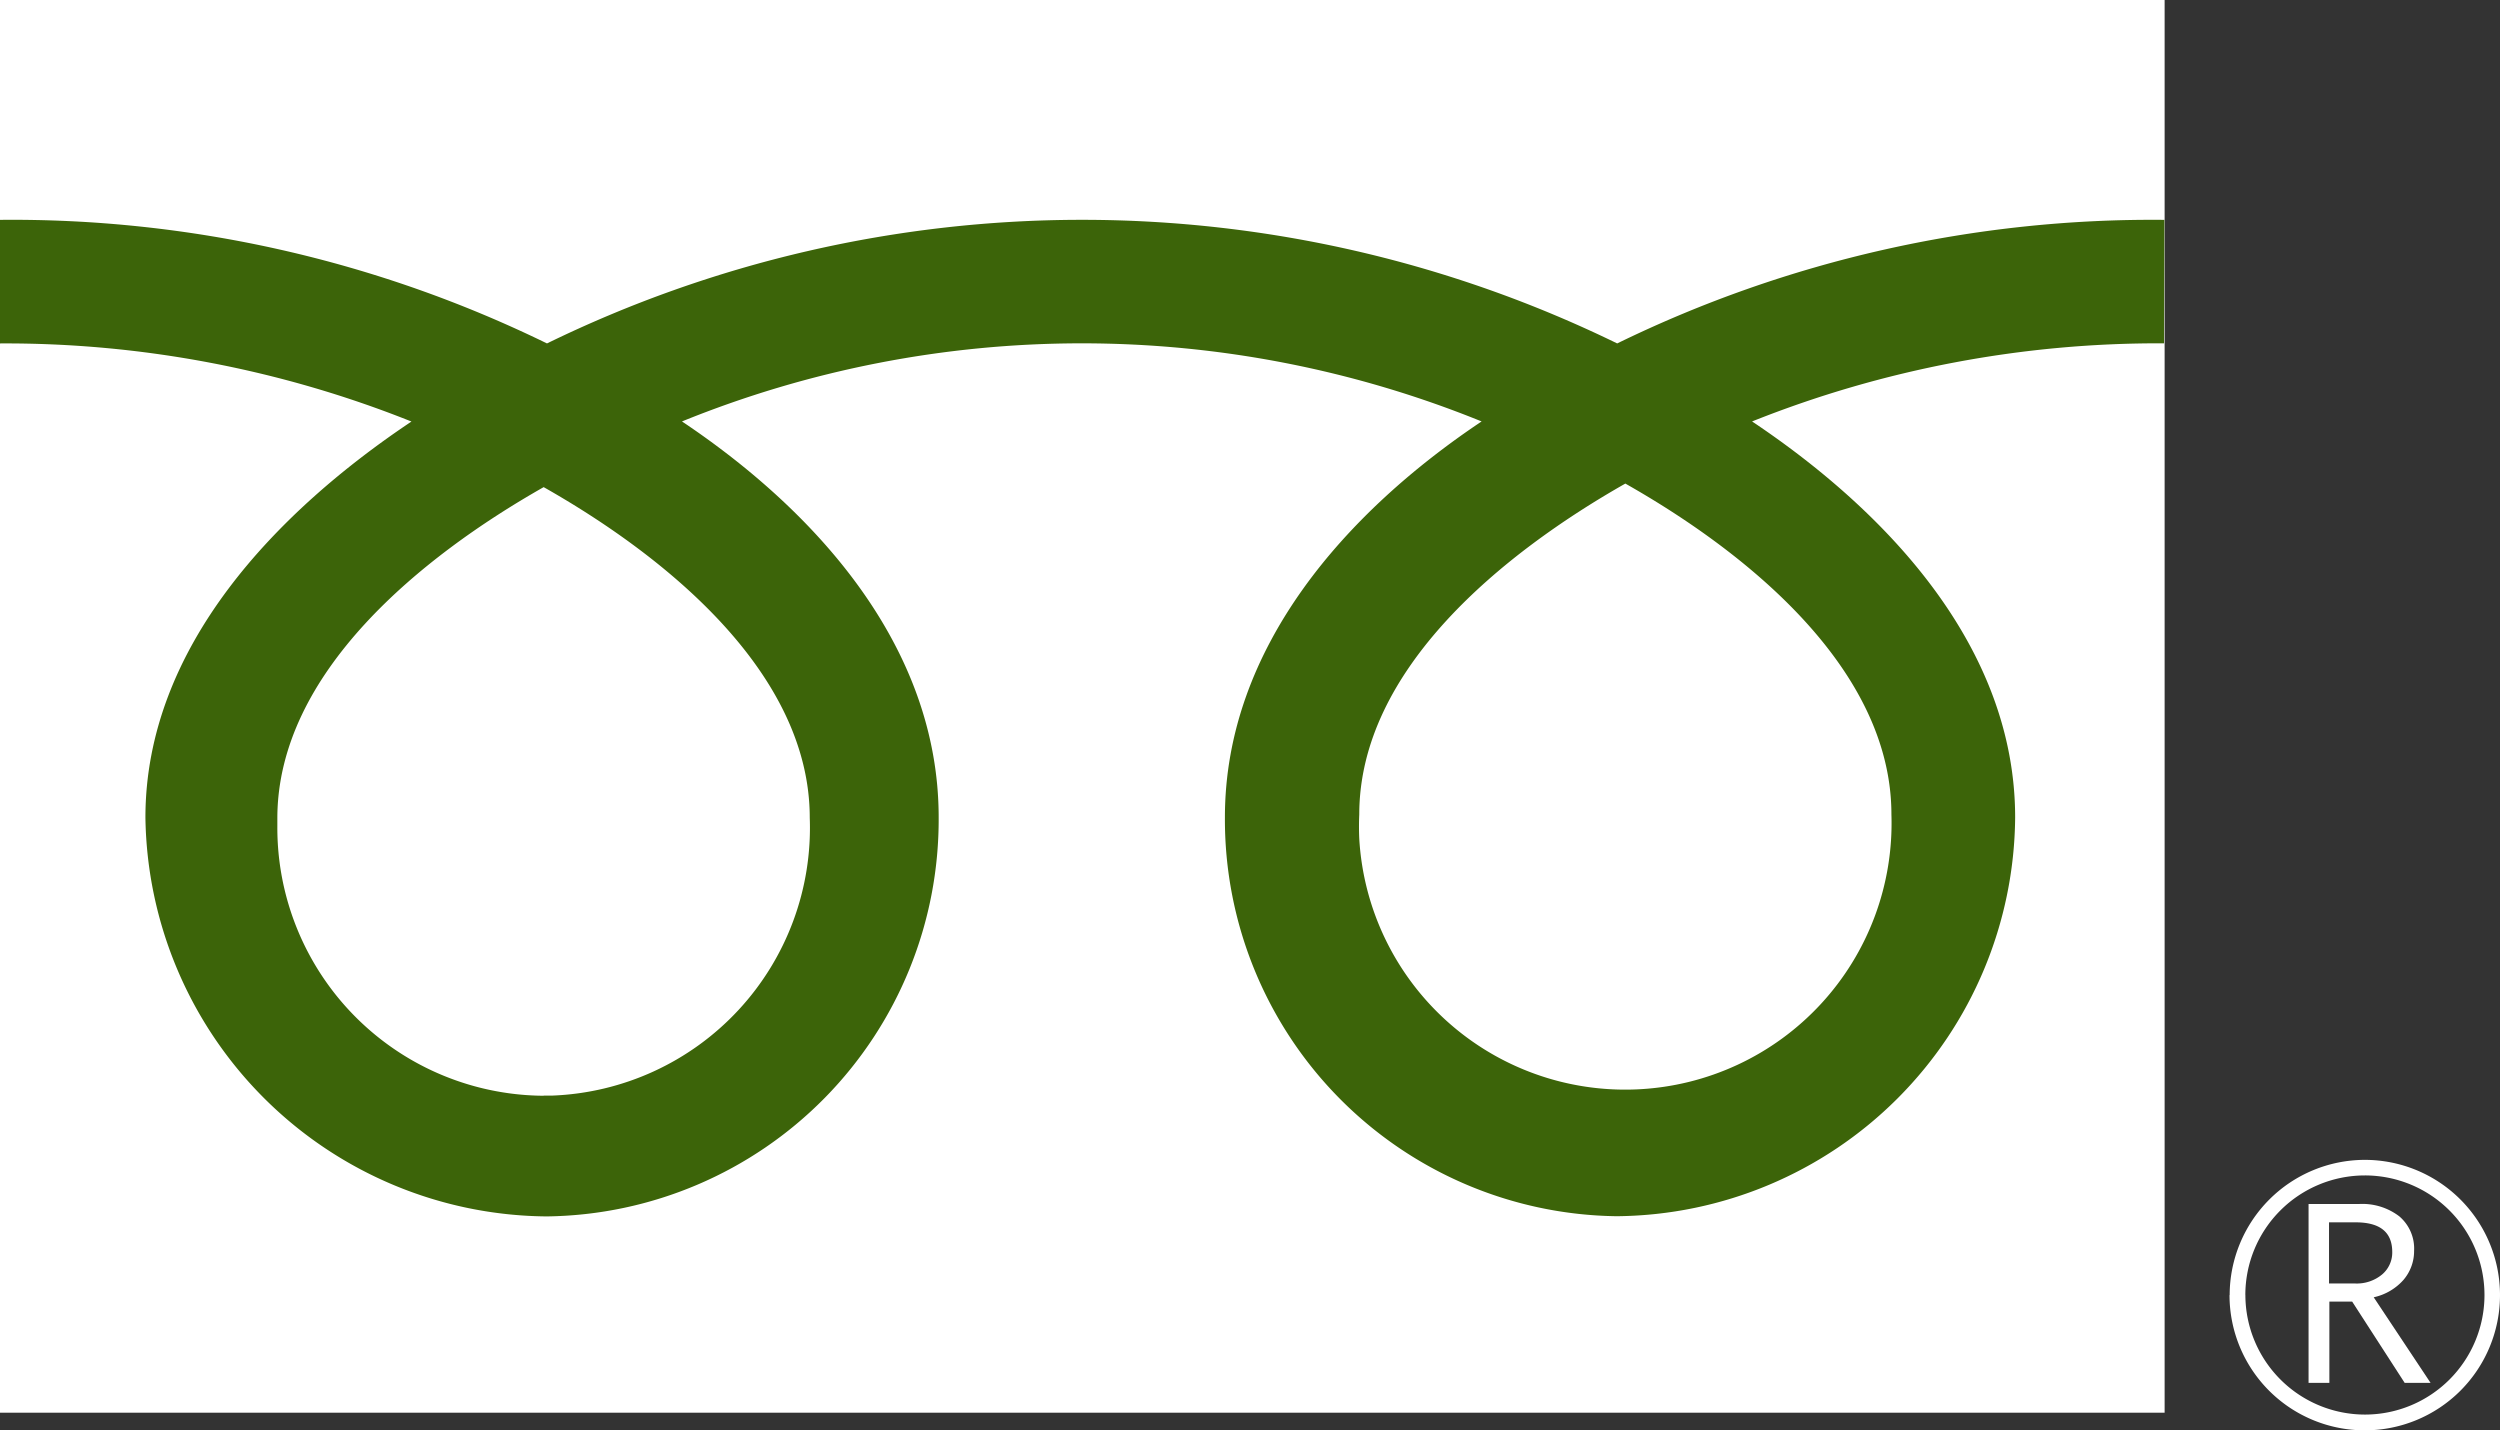
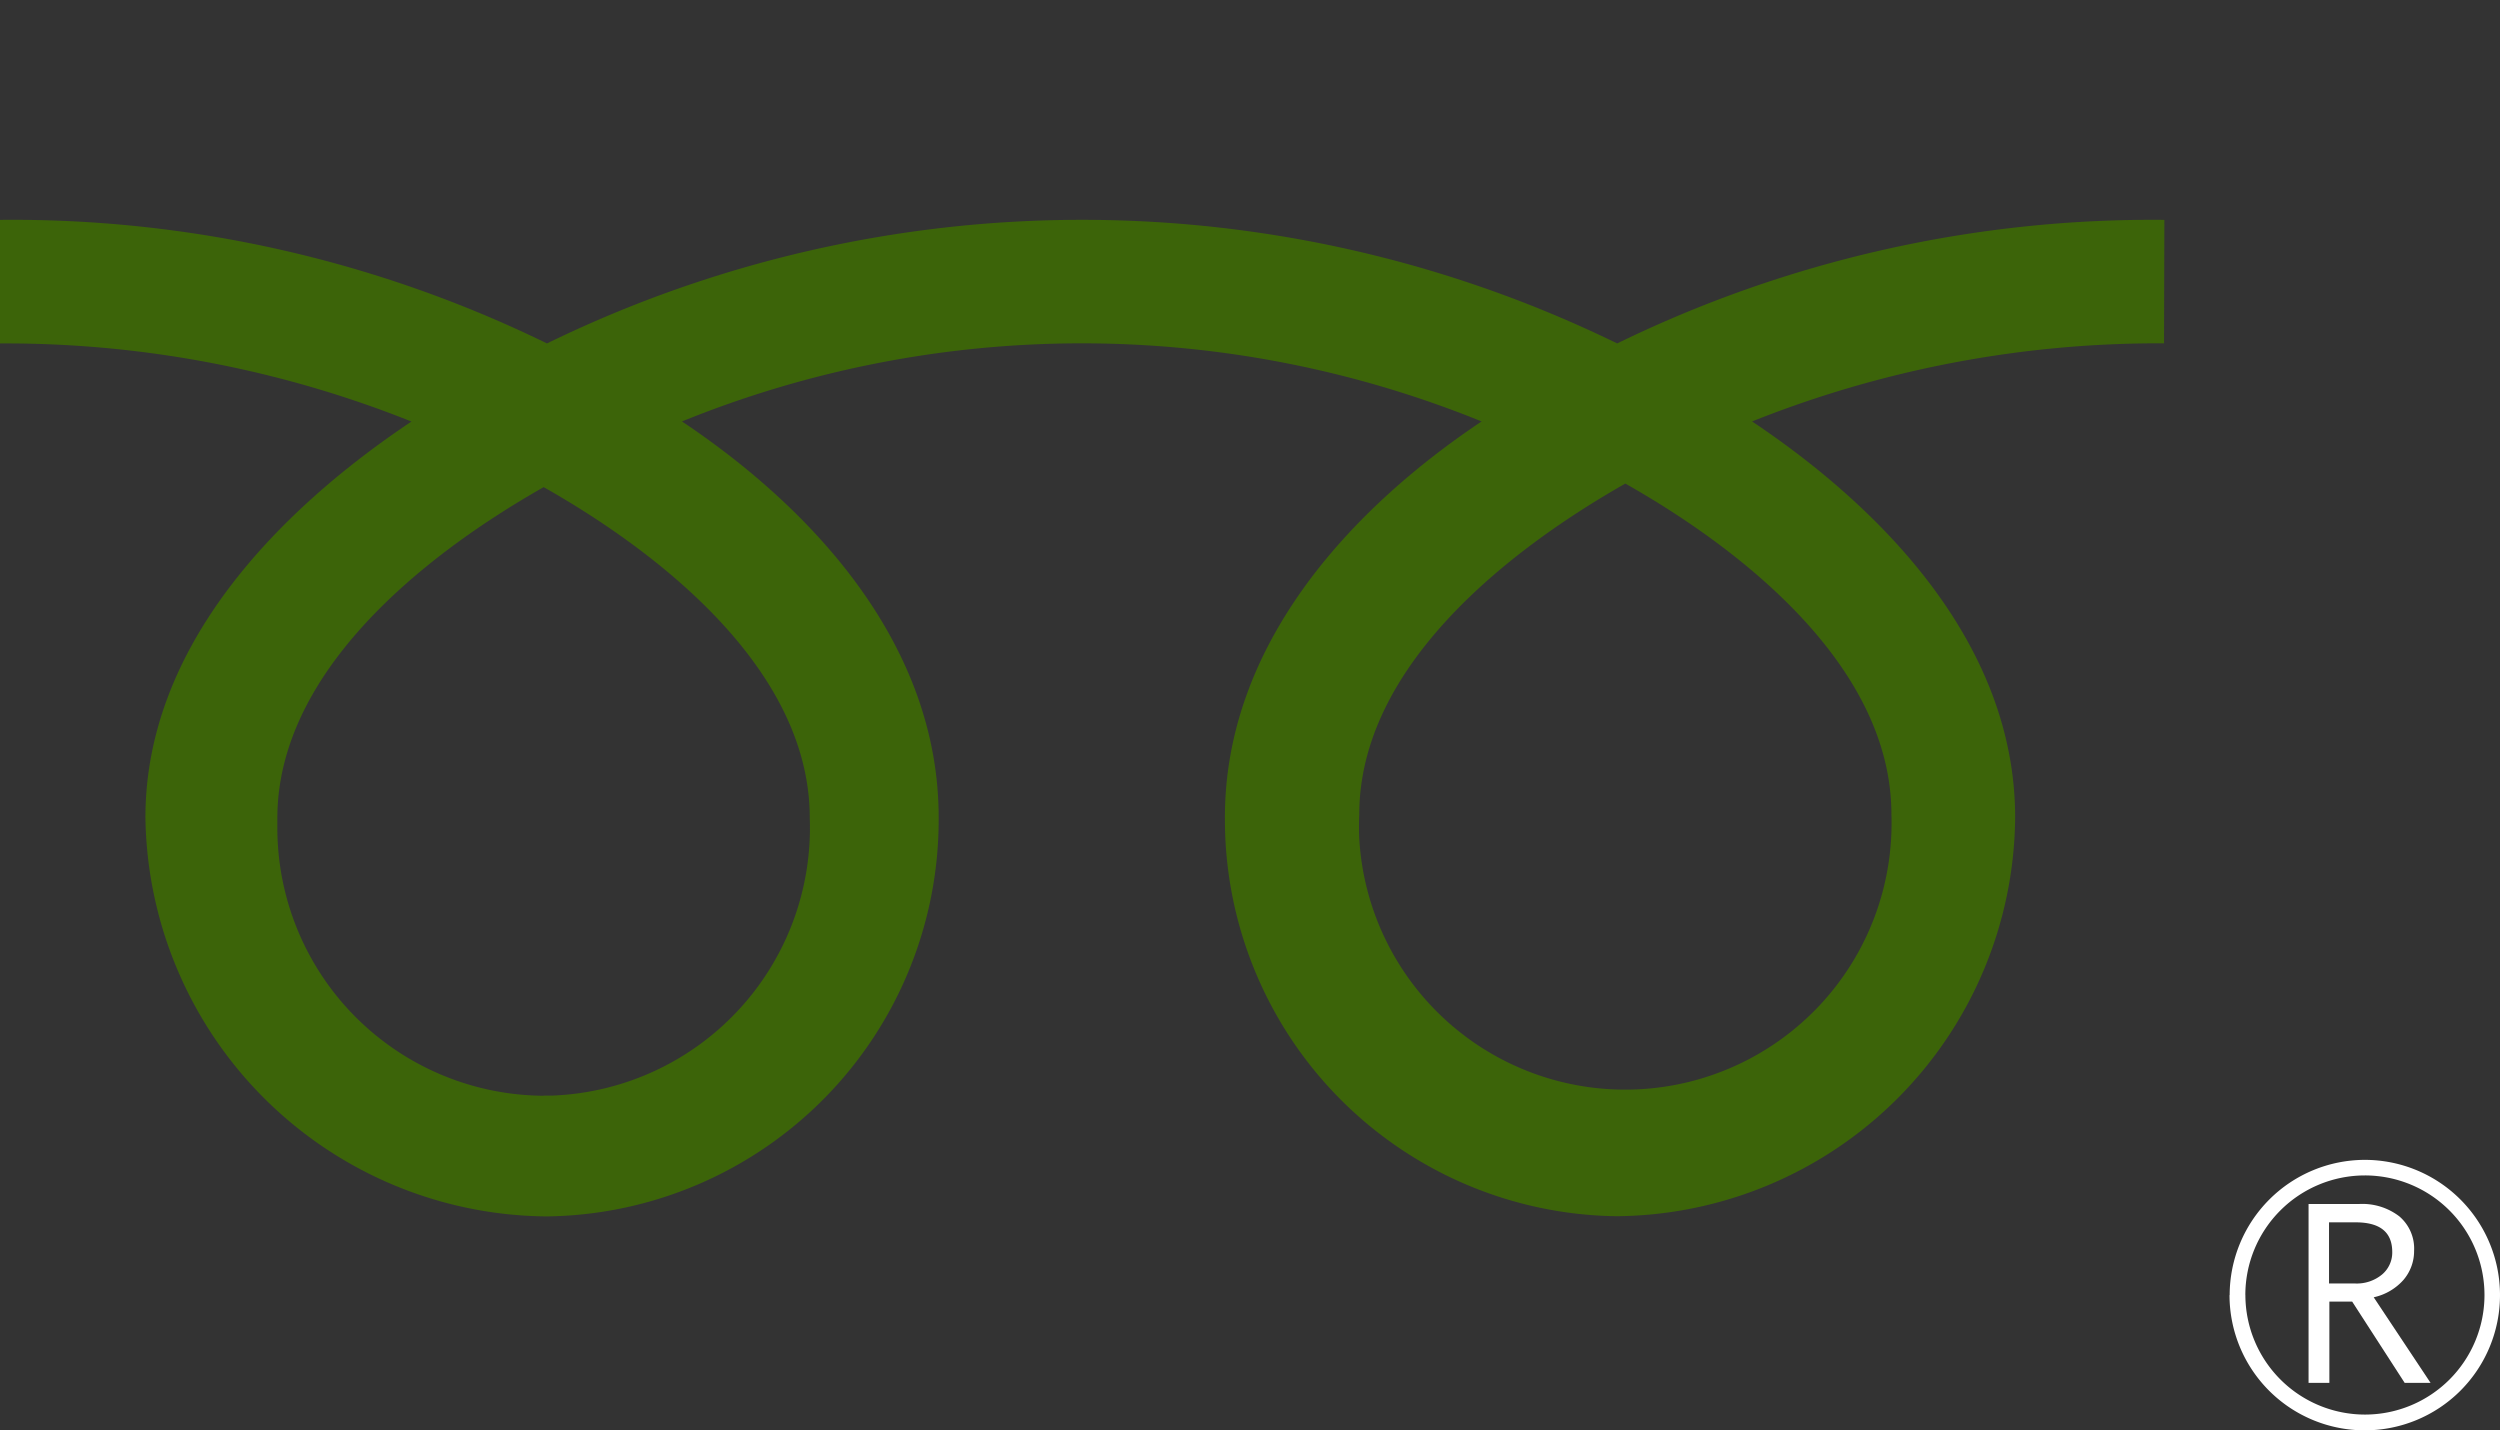
<svg xmlns="http://www.w3.org/2000/svg" width="50.577" height="28.937" viewBox="0 0 50.577 28.937">
  <rect x="0" y="0" width="50.577" height="28.937" fill="#333333" stroke="none" />
  <defs>
    <clipPath id="a">
      <rect width="50.577" height="28.937" fill="none" />
    </clipPath>
  </defs>
-   <rect width="43.792" height="28.58" fill="#fff" />
  <g transform="translate(0 0)">
    <g clip-path="url(#a)">
      <path d="M55.705,31.715a2.736,2.736,0,1,0,2.737-2.735h0a2.739,2.739,0,0,0-2.734,2.735m.317,0a2.419,2.419,0,1,1,2.419,2.418h0a2.422,2.422,0,0,1-2.418-2.416Z" transform="translate(-10.6 -5.515)" fill="#fff" />
      <path d="M60.148,33.7h-.525l-1.062-1.644H58.1V33.7h-.421V30.082H58.7a1.231,1.231,0,0,1,.814.249.855.855,0,0,1,.3.7.894.894,0,0,1-.217.589,1.123,1.123,0,0,1-.6.349L60.147,33.7M58.093,31.69h.53a.8.8,0,0,0,.542-.181.58.58,0,0,0,.207-.456q0-.6-.738-.6h-.541Z" transform="translate(-10.975 -5.724)" fill="#fff" />
      <path d="M11,23.213a5.422,5.422,0,0,1-5.388-5.456c0-.056,0-.112,0-.168C5.62,14.65,8.532,12.3,11,10.9c2.471,1.4,5.383,3.753,5.383,6.69a5.421,5.421,0,0,1-5.214,5.62c-.057,0-.113,0-.169,0m16.5-5.687c0-2.942,2.911-5.291,5.383-6.695,2.473,1.4,5.383,3.753,5.383,6.695a5.389,5.389,0,0,1-10.766.49q-.011-.245,0-.49M43.788,5.493a24.682,24.682,0,0,0-11.07,2.5,24.681,24.681,0,0,0-21.651,0A24.649,24.649,0,0,0,0,5.493v2.5a22.122,22.122,0,0,1,8.325,1.58c-2.705,1.809-5.382,4.551-5.382,8.011a8.184,8.184,0,0,0,8.119,8.07,8.028,8.028,0,0,0,7.929-8.072c0-3.461-2.487-6.2-5.193-8.011a21.492,21.492,0,0,1,16.177,0c-2.705,1.809-5.193,4.551-5.193,8.011a8.027,8.027,0,0,0,7.929,8.068,8.131,8.131,0,0,0,8.058-8.068c0-3.461-2.615-6.2-5.322-8.011a22.167,22.167,0,0,1,8.334-1.58Z" transform="translate(-0.001 -1.045)" fill="#3c6409" />
    </g>
  </g>
</svg>